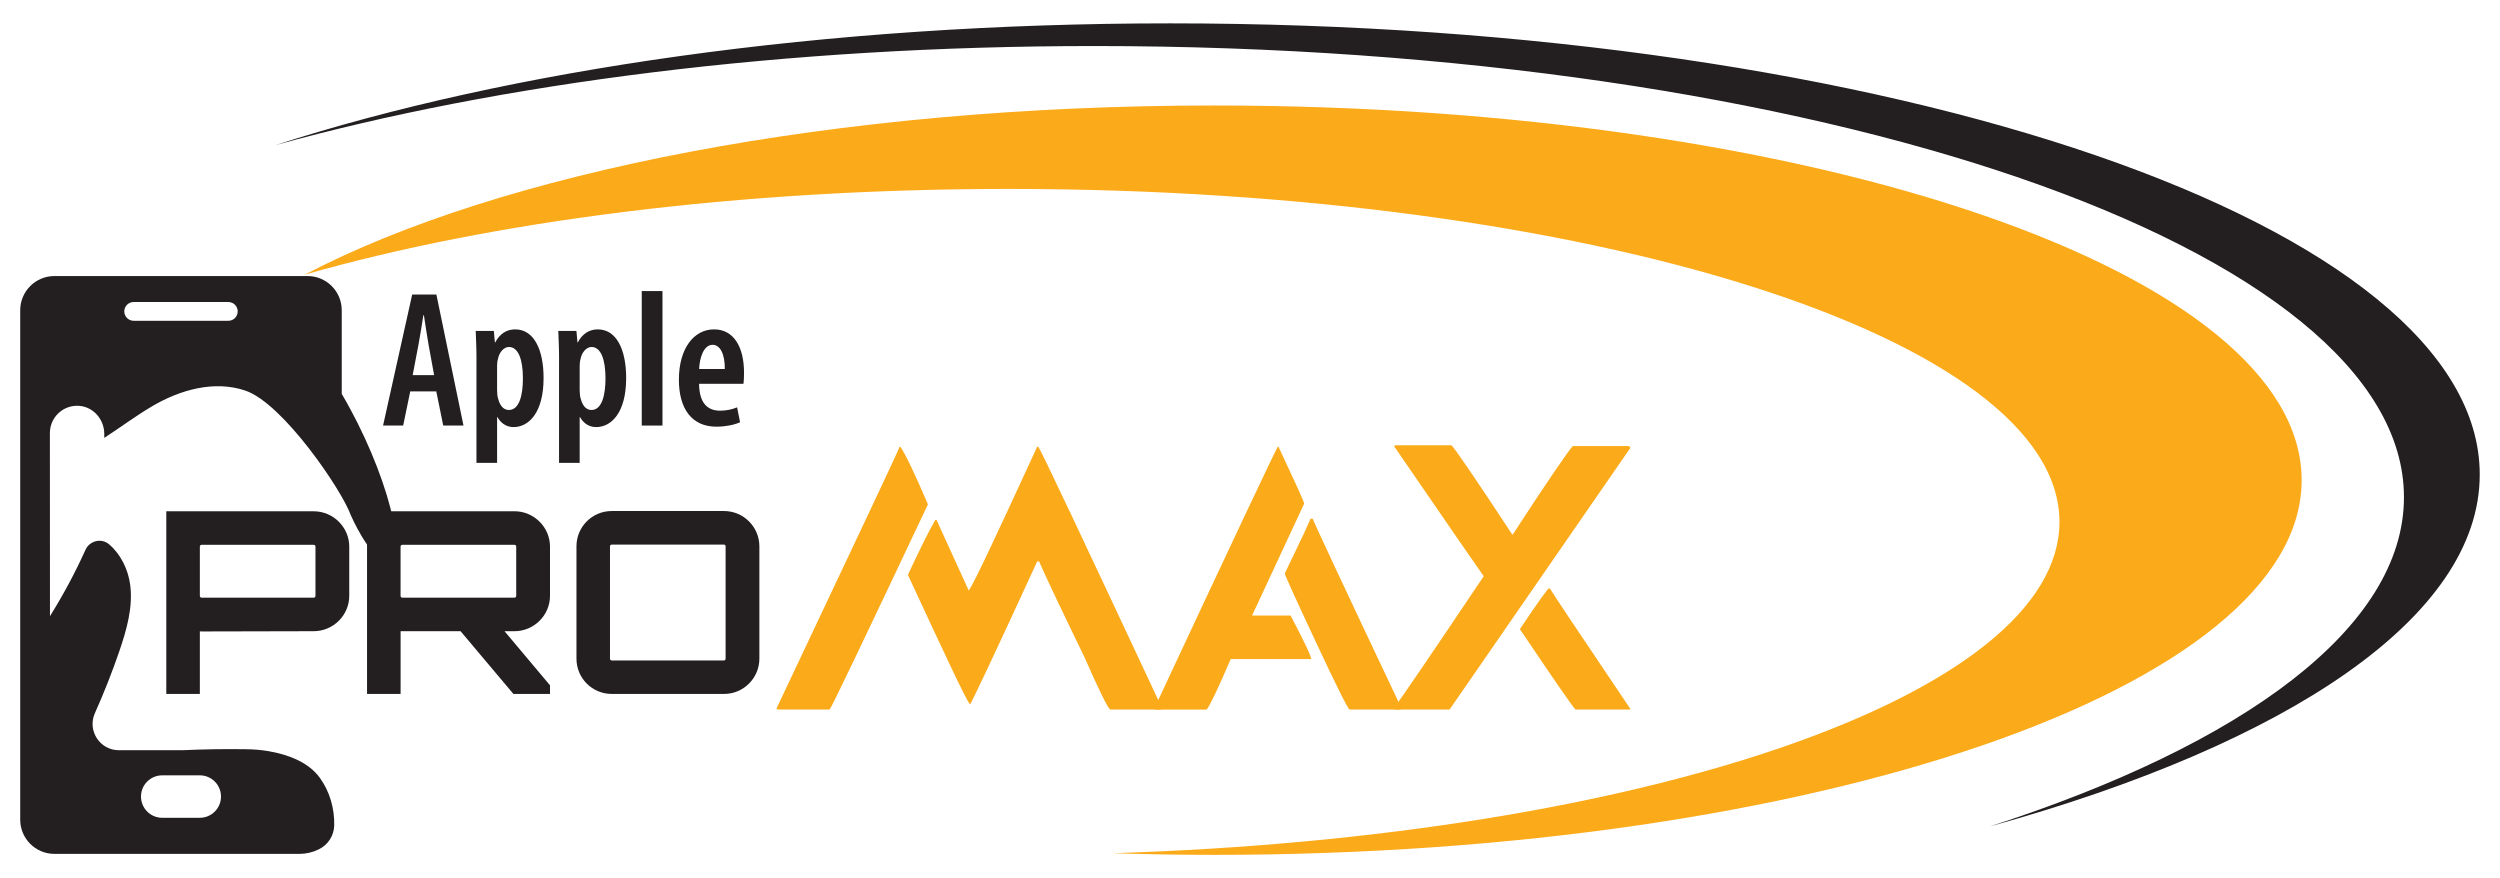
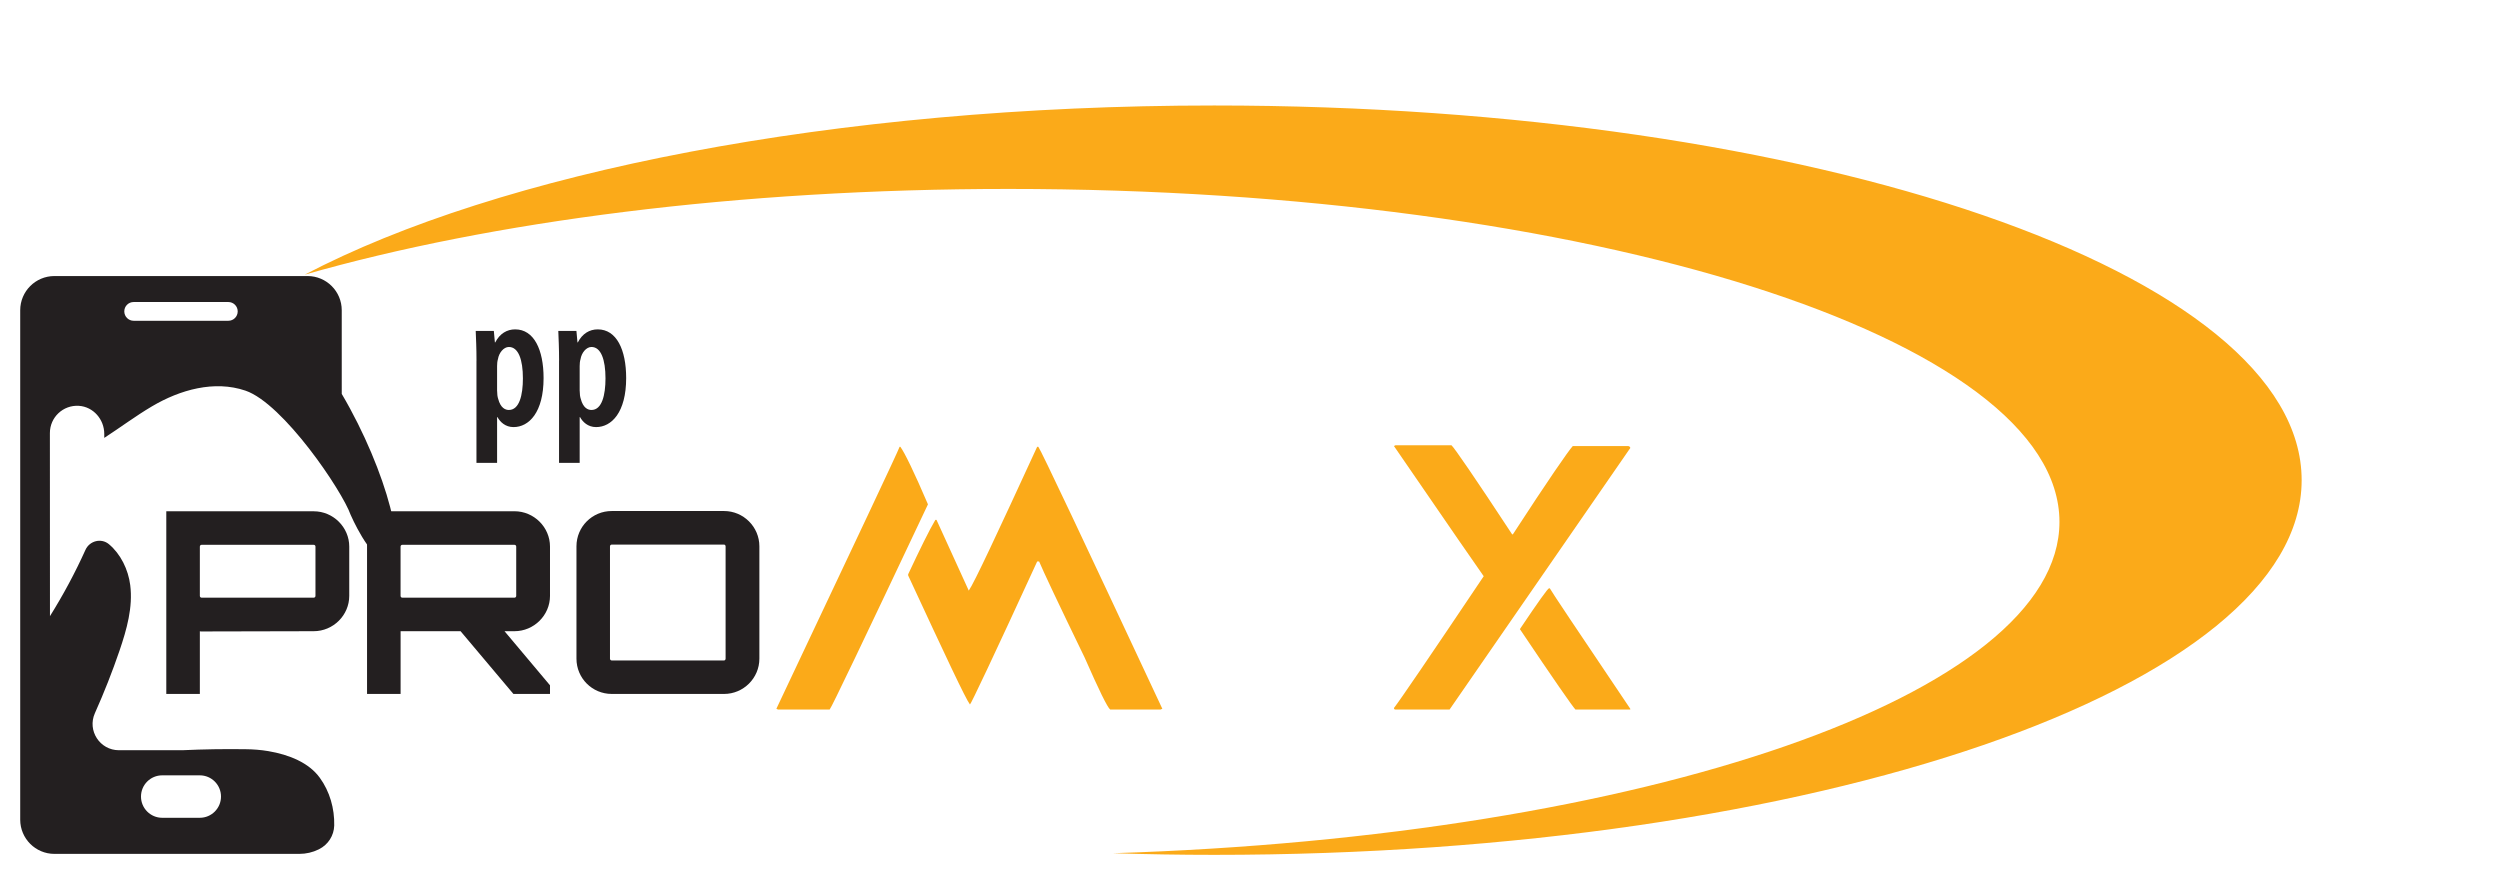
<svg xmlns="http://www.w3.org/2000/svg" version="1.1" id="Layer_1" x="0px" y="0px" viewBox="0 0 669 235" style="enable-background:new 0 0 669 235;" xml:space="preserve">
  <style type="text/css">
	.st0{fill:#FBAA19;}
	.st1{fill:#231F20;}
</style>
  <g>
    <g>
      <path id="XMLID_00000065044534183553391350000012896168371517779342_" class="st0" d="M324.91,28.23    c-101.79,0-191.35,18.01-243.37,45.27c49.86-14.26,115.91-22.94,188.36-22.94c155.31,0,281.21,39.89,281.21,89.1    c0,46.22-111.1,84.22-253.3,88.66c8.92,0.28,17.96,0.44,27.09,0.44c160.73,0,291.02-44.89,291.02-100.26    C615.94,73.11,485.64,28.23,324.91,28.23z" />
      <g id="XMLID_00000163067792635937828730000015785001060806024853_">
-         <path id="XMLID_00000078750933837046390680000005953338529857398710_" class="st1" d="M313.13,6.25     c-92.68,0-176.93,12.4-239.6,32.64c60.04-16.62,136.3-26.57,219.31-26.57c193.55,0,350.46,54.06,350.46,120.74     c0,34.75-42.62,66.06-110.81,88.09c79.92-22.13,131.09-56.08,131.09-94.16C663.59,60.31,506.68,6.25,313.13,6.25z" />
-       </g>
+         </g>
      <g>
        <path class="st1" d="M83.94,136.82c5.24,0,9.52,4.28,9.52,9.45v13.19c0,5.17-4.28,9.45-9.52,9.45l-30.26,0.07l-0.2-0.07v16.79     H44.5v-48.89H83.94z M84.42,146.27c0-0.27-0.2-0.48-0.48-0.48H53.96c-0.27,0-0.48,0.2-0.48,0.48v13.19c0,0.27,0.2,0.48,0.48,0.48     h29.98c0.27,0,0.48-0.2,0.48-0.48V146.27z" />
        <path class="st1" d="M147.18,159.46c0,5.17-4.28,9.45-9.52,9.45h-2.65l12.17,14.48v2.31h-9.79l-14.14-16.79H107.4h-0.2v16.79     h-8.98v-48.89h39.44c5.24,0,9.52,4.28,9.52,9.45V159.46z M137.66,159.94c0.27,0,0.48-0.2,0.48-0.48v-13.19     c0-0.27-0.2-0.48-0.48-0.48h-29.99c-0.27,0-0.48,0.2-0.48,0.48v13.19c0,0.27,0.2,0.48,0.48,0.48H137.66z" />
        <path class="st1" d="M193.76,136.75c5.17,0,9.45,4.22,9.45,9.45v30.05c0,5.24-4.28,9.45-9.45,9.45h-30.05     c-5.24,0-9.45-4.22-9.45-9.45v-30.05c0-5.24,4.22-9.45,9.45-9.45H193.76z M193.76,176.74c0.2,0,0.41-0.2,0.41-0.48v-30.05     c0-0.27-0.2-0.48-0.41-0.48h-30.05c-0.27,0-0.48,0.2-0.48,0.48v30.05c0,0.27,0.2,0.48,0.48,0.48H193.76z" />
      </g>
      <g>
        <path class="st0" d="M240.94,119.57c1.14,1.56,3.64,6.66,7.38,15.39c-17.16,36.3-25.9,54.6-26.31,54.91h-13.83l-0.42-0.21     c21.63-45.76,32.66-69.06,32.97-70.1H240.94z M277.86,119.57c0.83,1.14,11.86,24.54,33.18,70.1l-0.52,0.21H297.1     c-0.73-0.52-3.02-5.2-6.86-13.94c-7.07-14.56-11.13-23.19-12.17-25.69h-0.52c-11.75,25.58-17.78,38.27-17.99,38.27     c-1.14-1.46-6.55-13-16.54-34.53v-0.31c3.22-6.86,5.62-11.75,7.28-14.56h0.31l8.63,18.93c1.46-2.08,7.49-14.98,18.3-38.48H277.86     z" />
-         <path class="st0" d="M342.14,119.57c4.58,9.78,6.86,14.77,6.86,15.19l-13.94,29.95h10.3c3.64,6.97,5.51,10.82,5.51,11.65h-21.53     c-3.43,8.01-5.62,12.58-6.45,13.52h-13.52c-0.31,0-0.42-0.1-0.42-0.42c21.63-46.28,32.66-69.58,32.97-69.89H342.14z      M351.29,138.81c0,0.31,7.9,17.26,23.82,50.86l-0.42,0.21h-13.52c-0.52-0.21-3.54-6.34-9.15-18.3     c-5.51-11.75-8.22-17.78-8.22-18.1c4.58-9.46,6.86-14.35,6.86-14.67H351.29z" />
        <path class="st0" d="M388.42,119.16c0.73,0.62,6.24,8.63,16.22,23.82h0.21c9.46-14.56,14.87-22.36,16.02-23.61h14.87     c0.31,0.1,0.52,0.21,0.52,0.52l-48.36,69.99h-14.46c-0.21,0-0.42-0.1-0.42-0.42c1.56-1.98,9.57-13.73,24.02-35.26     c-1.04-1.46-9.05-13-24.02-34.84l0.42-0.21H388.42z M414.73,157.43c0.21,0.52,7.38,11.23,21.53,32.24v0.21h-14.67     c-0.94-1.04-5.93-8.22-14.87-21.53c4.89-7.28,7.49-10.92,7.8-10.92H414.73z" />
      </g>
      <g>
-         <path class="st1" d="M109.78,104.74l-1.89,9.13h-5.38l7.79-35.05h6.48l7.25,35.05h-5.42l-1.86-9.13H109.78z M116.17,100.39     l-1.47-8.05c-0.42-2.29-0.88-5.53-1.26-7.98h-0.15c-0.39,2.48-0.91,5.82-1.33,8l-1.53,8.02H116.17z" />
        <path class="st1" d="M127.51,96.52c0-3.42-0.13-5.84-0.21-7.96h4.85l0.28,3.06h0.1c1.21-2.36,3.14-3.48,5.33-3.48     c5.03,0,7.6,5.43,7.6,13.03c0,9.19-3.91,13.12-8.05,13.12c-2.19,0-3.58-1.38-4.29-2.67h-0.1v12.24h-5.52V96.52z M133.03,104.61     c0,0.79,0.09,1.56,0.28,2.12c0.64,2.47,1.94,2.98,2.86,2.98c2.81,0,3.76-3.99,3.76-8.46c0-5.02-1.21-8.4-3.75-8.4     c-1.4,0-2.66,1.56-2.93,3.25c-0.17,0.56-0.23,1.21-0.23,1.86V104.61z" />
        <path class="st1" d="M149.61,96.52c0-3.42-0.13-5.84-0.21-7.96h4.85l0.28,3.06h0.1c1.21-2.36,3.14-3.48,5.33-3.48     c5.03,0,7.6,5.43,7.6,13.03c0,9.19-3.91,13.12-8.05,13.12c-2.19,0-3.58-1.38-4.29-2.67h-0.1v12.24h-5.52V96.52z M155.13,104.61     c0,0.79,0.09,1.56,0.28,2.12c0.64,2.47,1.94,2.98,2.86,2.98c2.81,0,3.76-3.99,3.76-8.46c0-5.02-1.21-8.4-3.75-8.4     c-1.4,0-2.66,1.56-2.93,3.25c-0.17,0.56-0.23,1.21-0.23,1.86V104.61z" />
-         <path class="st1" d="M171.73,77.89h5.55v35.99h-5.55V77.89z" />
-         <path class="st1" d="M187.07,102.7c0.06,5.66,2.69,7.2,5.64,7.2c1.85,0,3.42-0.42,4.54-0.9l0.79,3.99     c-1.58,0.74-4.02,1.19-6.34,1.19c-6.53,0-10.03-4.73-10.03-12.57c0-8.38,4.01-13.47,9.42-13.47c5.32,0,8.01,4.81,8.01,11.6     c0,1.44-0.06,2.3-0.15,2.97H187.07z M193.96,98.75c0.04-4.06-1.29-6.48-3.26-6.48c-2.41,0-3.5,3.51-3.61,6.48H193.96z" />
      </g>
    </g>
    <path id="XMLID_00000086659650092424480640000007875820627015398295_" class="st1" d="M5.41,83.02v136.33   c0,5.05,4.1,9.15,9.15,9.15h65.56c1.79,0,3.56-0.41,5.16-1.2c0.04-0.02,0.08-0.04,0.11-0.06c2.42-1.21,3.98-3.63,4.05-6.34   c0.1-4.53-1.19-9.1-3.86-12.77c-2.91-4.02-8.17-6.18-13.79-7.13c-2.01-0.34-4.04-0.49-6.08-0.51c-5.64-0.08-11.28,0.01-16.91,0.27   H31.82c-5.1,0-8.51-5.25-6.43-9.91c2.45-5.48,4.66-11.08,6.6-16.76c1.92-5.65,3.61-11.59,2.86-17.51   c-0.53-4.17-2.56-8.34-5.72-10.97c-2.05-1.7-5.17-0.89-6.26,1.53c-2.76,6.12-5.94,12.04-9.5,17.74l-0.02-49.01   c0-4.18,3.52-7.54,7.76-7.27c3.87,0.25,6.79,3.64,6.79,7.51v1.07c4.27-2.77,8.38-5.85,12.76-8.44c7.54-4.46,16.71-7.03,25.01-4.21   c10.13,3.44,25.9,26.82,28.15,33.22c0,0,5.04,11.67,9.35,12.15c6.73,0.75,0.45-23.86-11.72-44.49V83.02c0-5.05-4.1-9.15-9.15-9.15   H14.56C9.51,73.87,5.41,77.97,5.41,83.02z M33.26,83.33c0-1.39,1.12-2.51,2.51-2.51H61.1c1.39,0,2.51,1.12,2.51,2.51   c0,1.39-1.12,2.51-2.51,2.51H35.77C34.38,85.84,33.26,84.71,33.26,83.33z M37.73,213.16c0-3.14,2.54-5.68,5.68-5.68h10.05   c3.14,0,5.68,2.54,5.68,5.68c0,3.14-2.54,5.68-5.68,5.68H43.41C40.28,218.84,37.73,216.3,37.73,213.16z" />
  </g>
</svg>